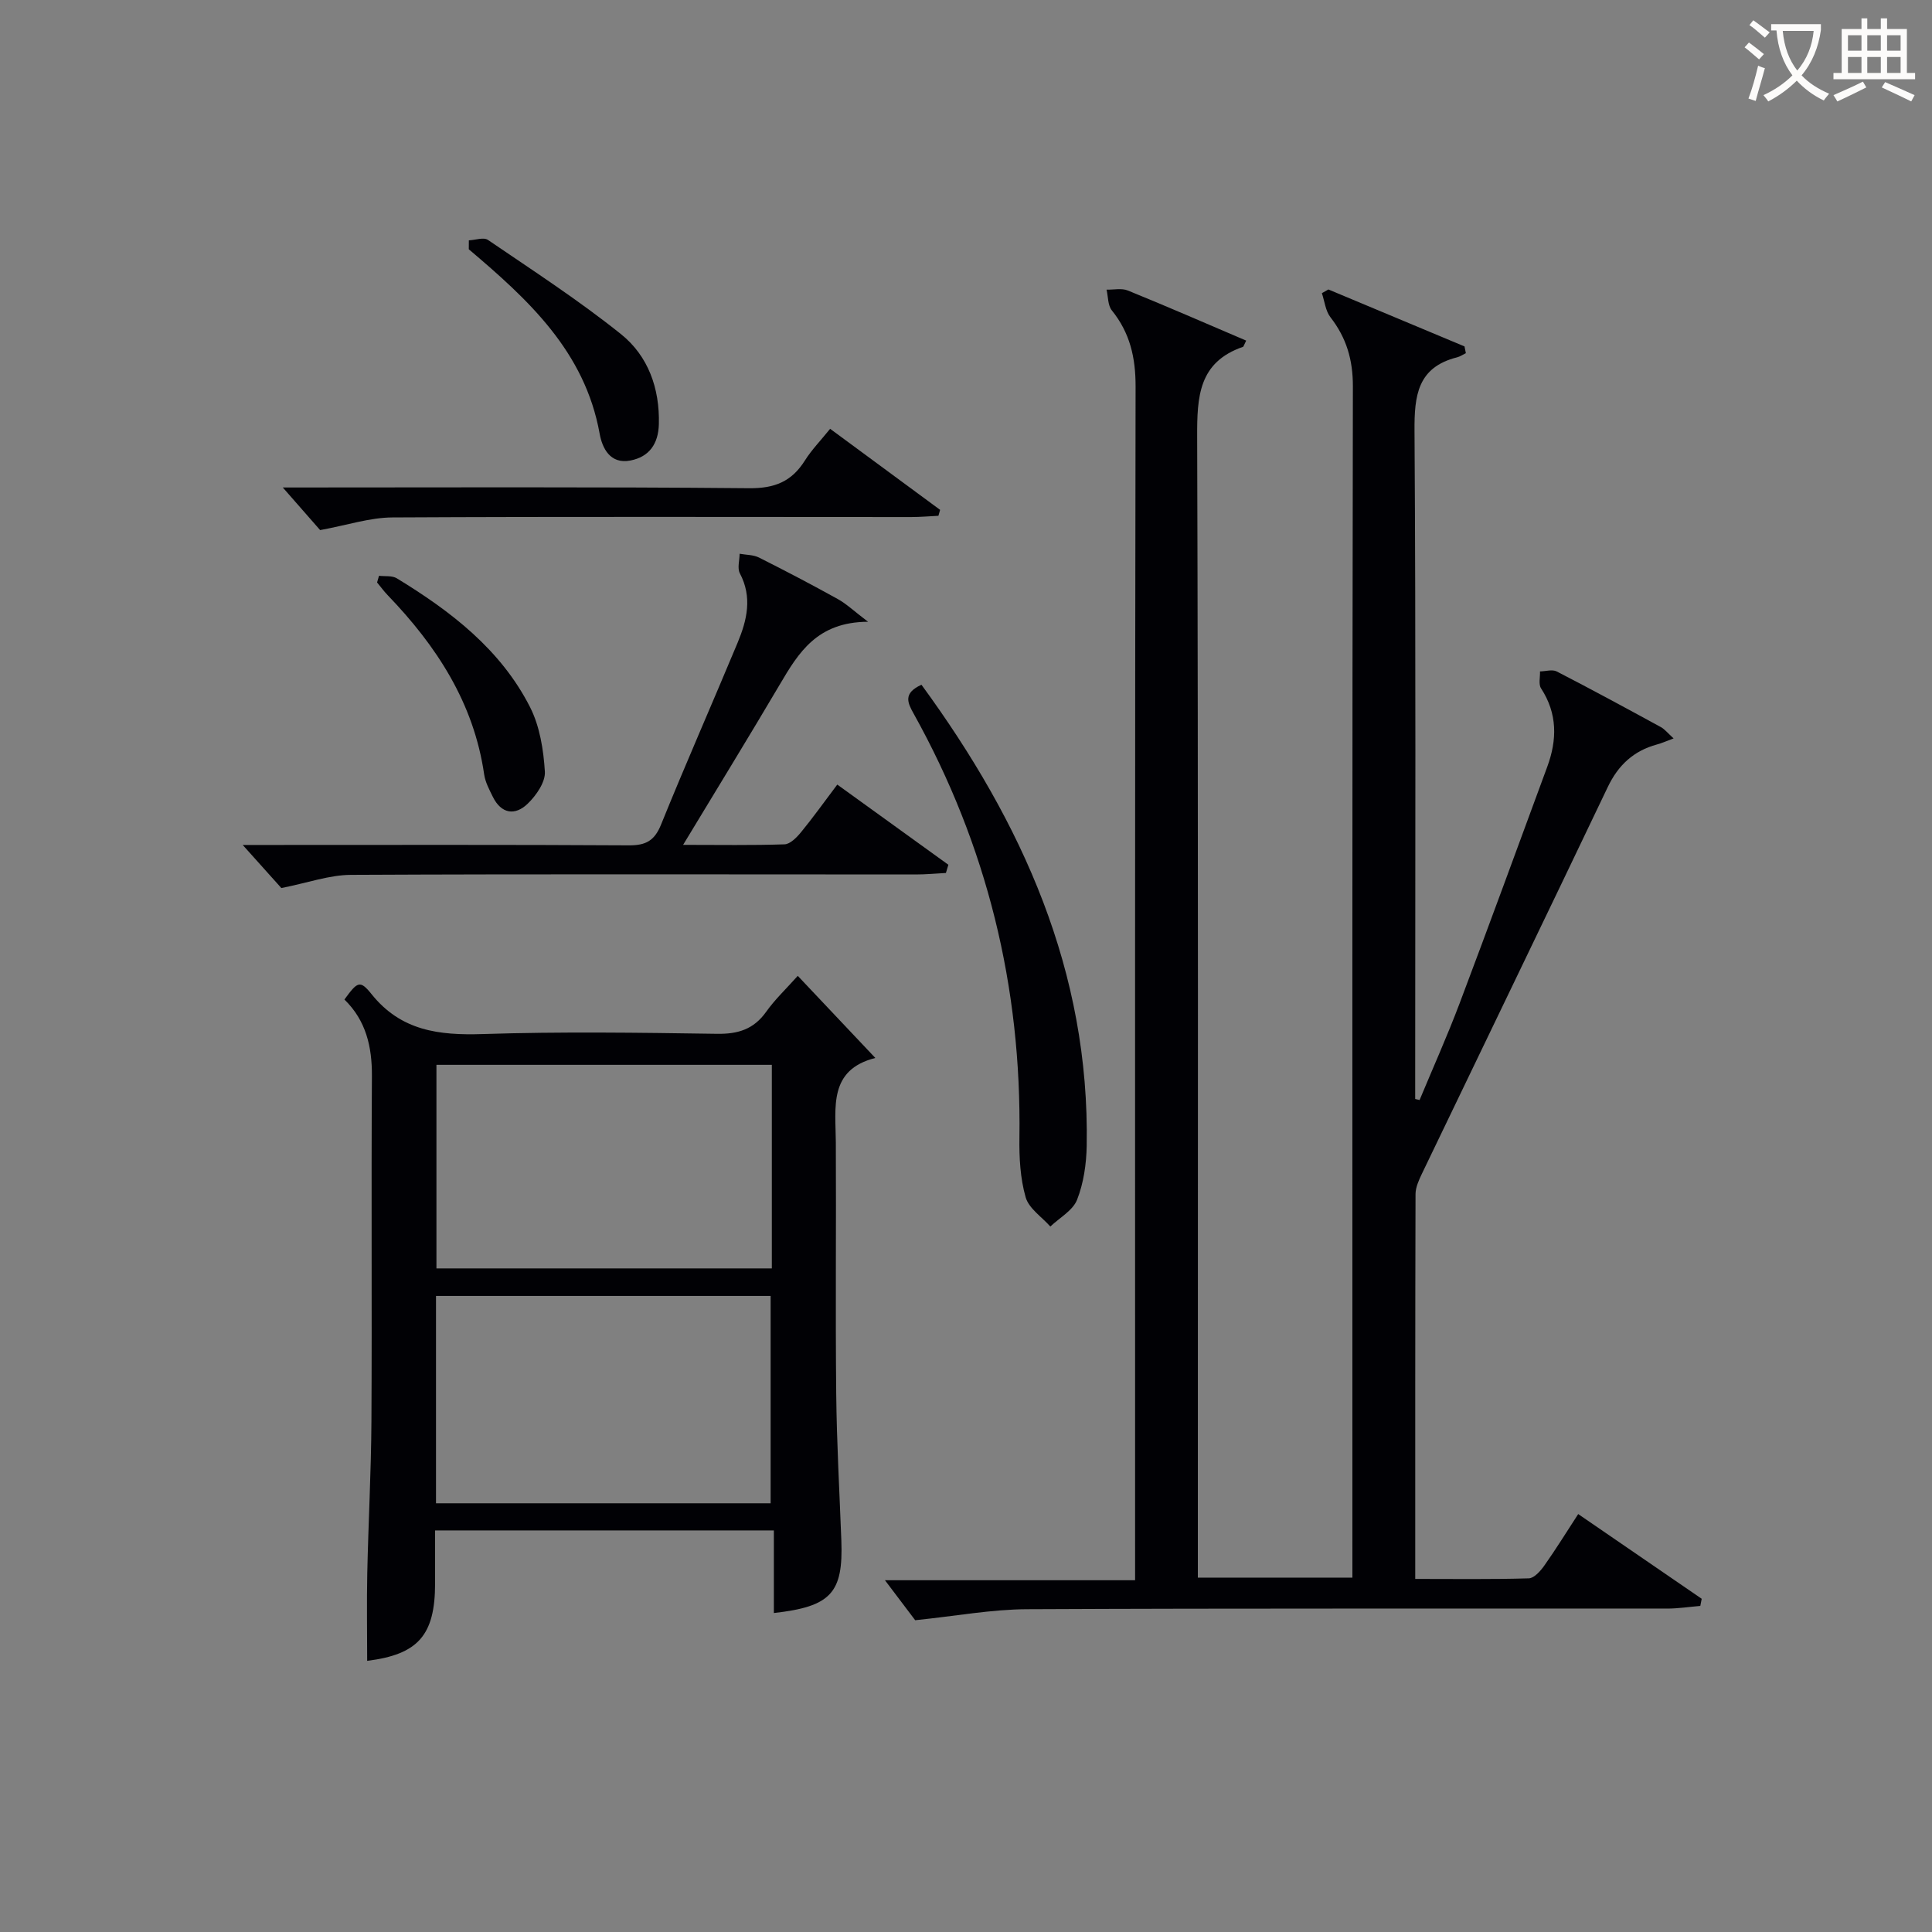
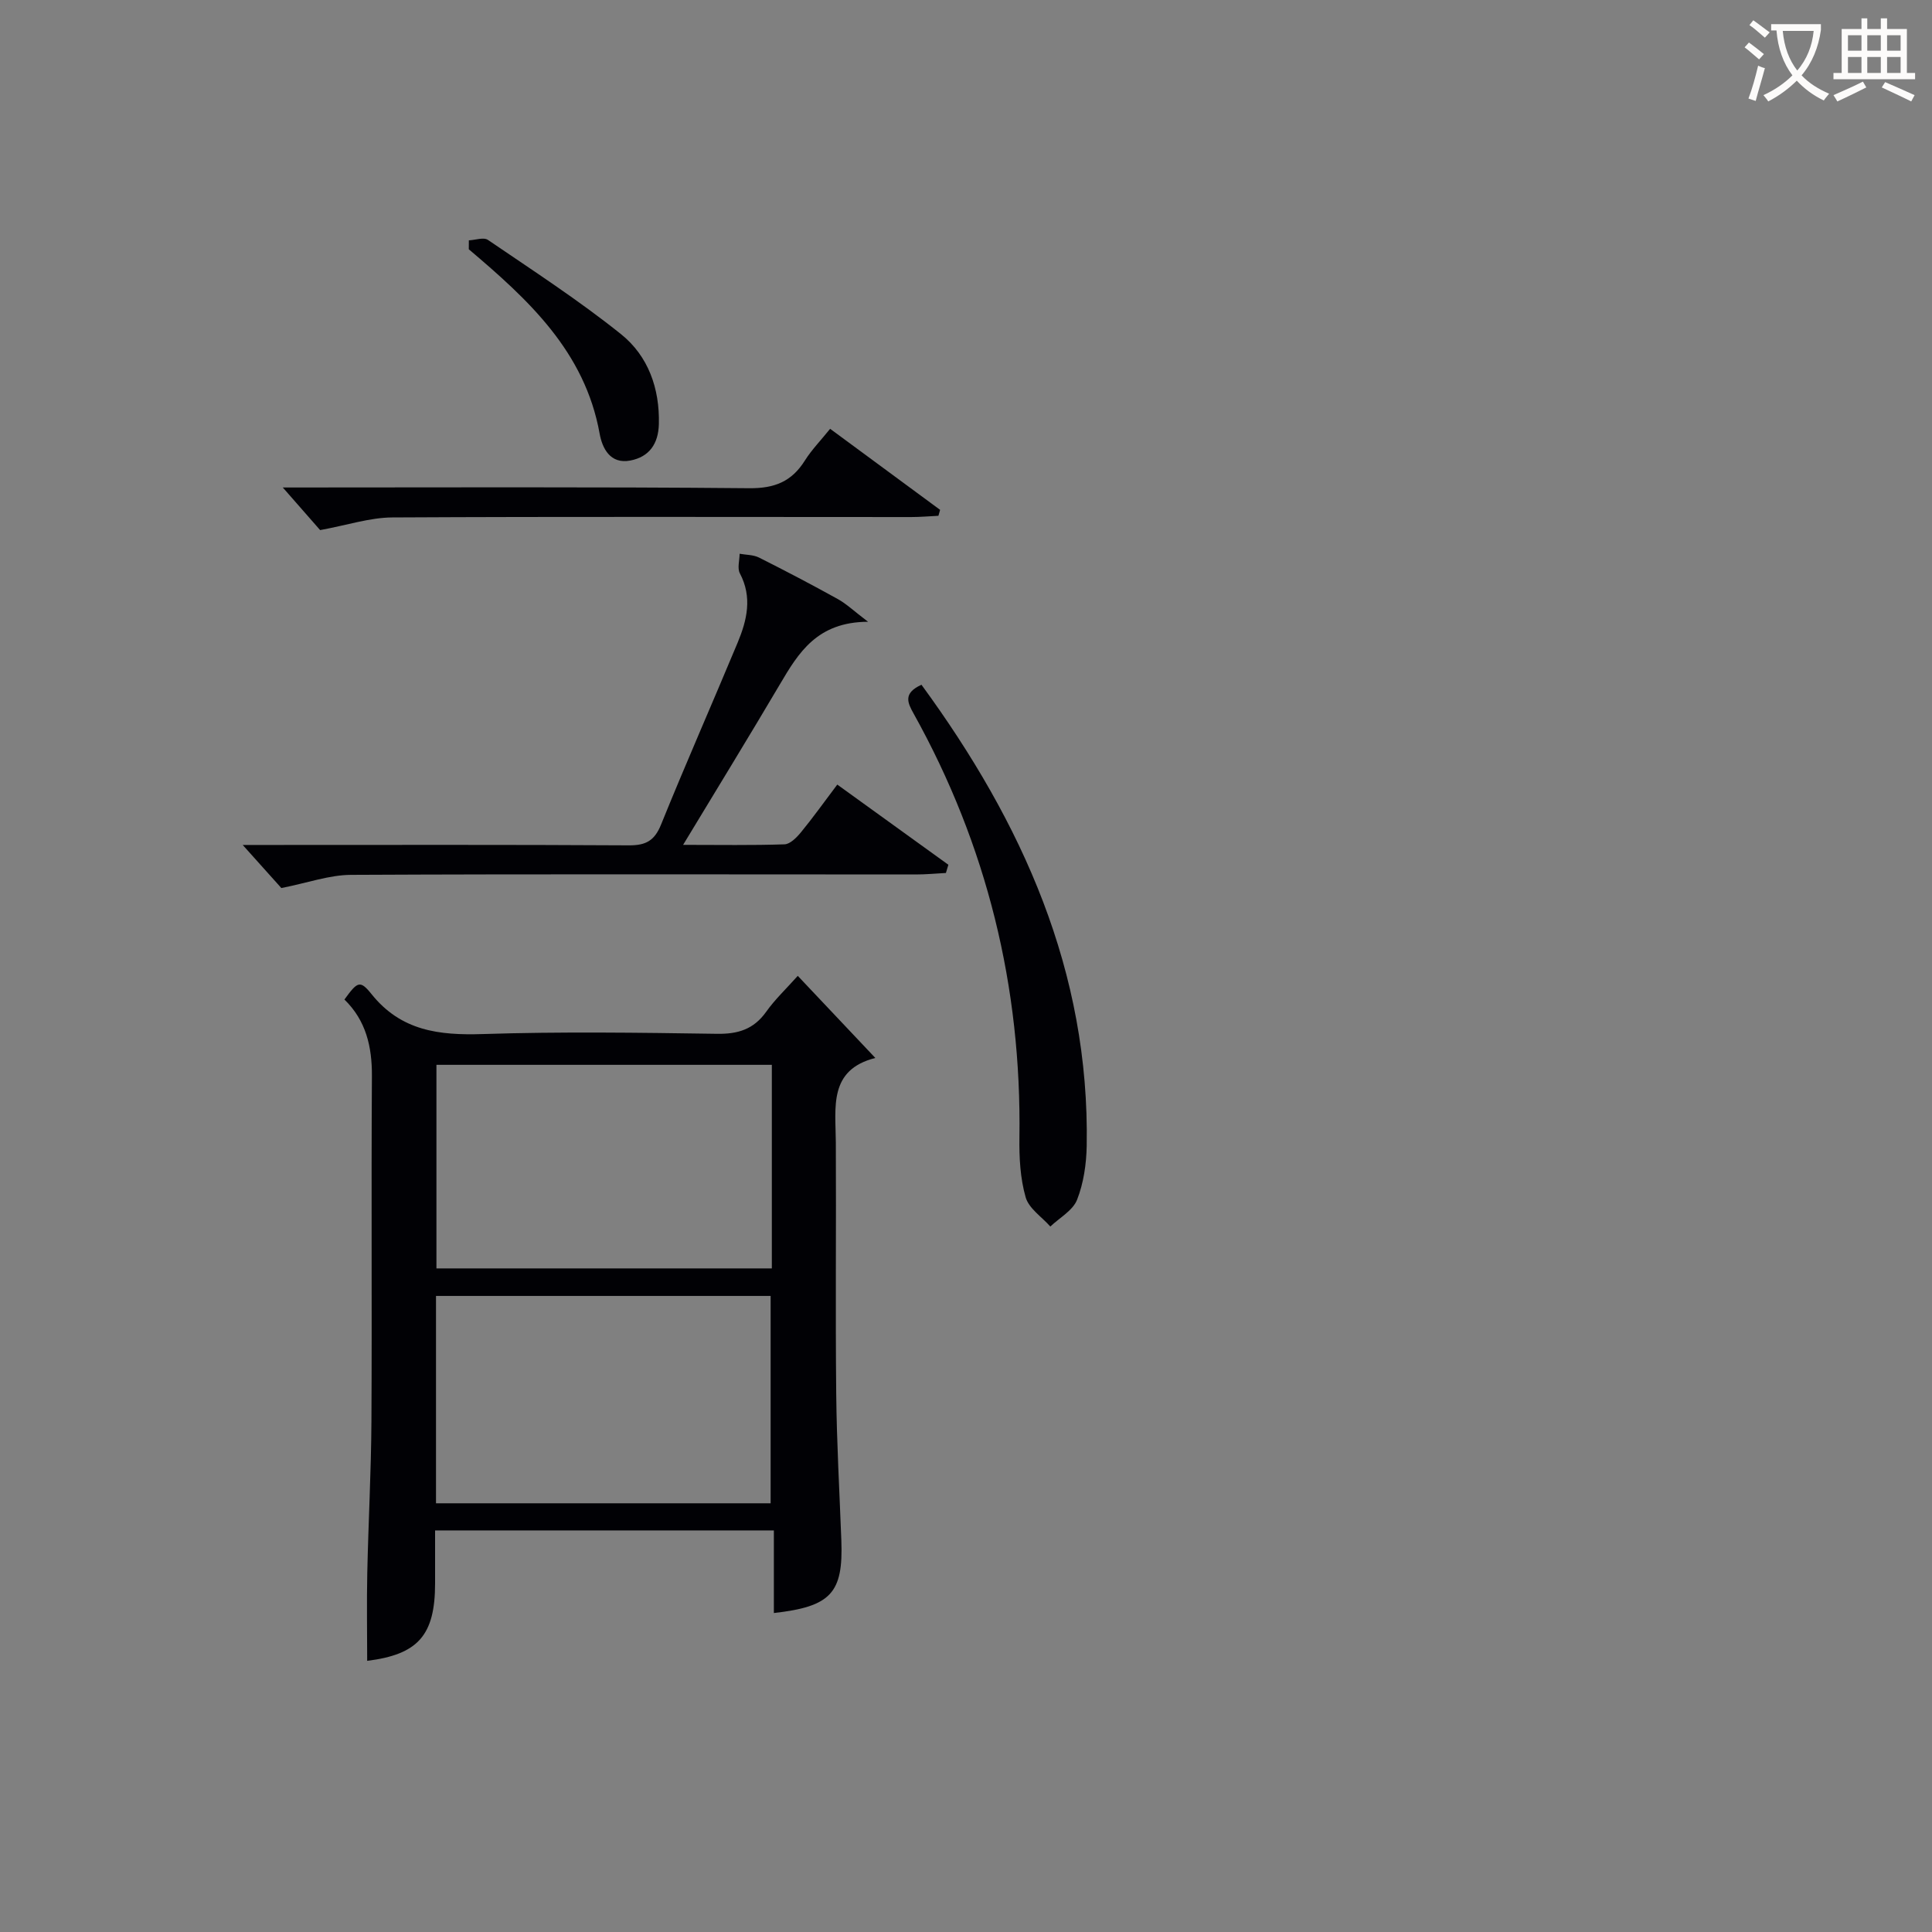
<svg xmlns="http://www.w3.org/2000/svg" enable-background="new 0 0 400 400" viewBox="0 0 400 400">
  <rect x="0" y="0" width="400" height="400" fill="#808080" stroke="none" />
  <g fill="#010105">
-     <path d="m258.01 70.52c-.51 1.01-.55 1.25-.66 1.29-9.19 3.17-9.52 10.29-9.49 18.64.24 76.65.14 153.32.14 229.98v6.2h32c0-1.99 0-4.07 0-6.15 0-80.16-.05-160.33.1-240.49.01-5.5-1.33-10.04-4.64-14.3-1.03-1.32-1.21-3.31-1.78-4.99.45-.26.9-.51 1.35-.77 9.39 3.93 18.78 7.86 28.18 11.79.09.47.19.93.28 1.4-.6.29-1.18.7-1.82.86-8.21 2.08-8.86 7.93-8.81 15.26.29 44.33.14 88.66.14 133v5.29c.3.07.61.15.91.22 2.77-6.66 5.73-13.25 8.28-20 6.15-16.29 12.13-32.65 18.15-48.99 2.06-5.58 2.13-11.01-1.28-16.24-.56-.85-.17-2.32-.22-3.51 1.16-.02 2.54-.46 3.45 0 7.24 3.73 14.41 7.62 21.56 11.52.82.45 1.45 1.26 2.65 2.35-1.48.55-2.45.99-3.46 1.26-4.81 1.31-8 4.26-10.17 8.81-12.75 26.72-25.66 53.37-38.48 80.06-.63 1.32-1.31 2.8-1.32 4.21-.08 26.32-.06 52.64-.06 79.68 7.99 0 15.75.11 23.51-.12 1.11-.03 2.43-1.53 3.22-2.65 2.38-3.36 4.54-6.87 7.01-10.66 8.73 5.99 17.15 11.77 25.57 17.54-.1.49-.19.99-.29 1.48-2.3.19-4.59.55-6.89.55-44.17.03-88.33-.08-132.5.13-7.32.03-14.63 1.4-23.16 2.28-1.2-1.59-3.47-4.59-6.26-8.28h51.79c0-2.52 0-4.59 0-6.67 0-80.16-.05-160.33.1-240.49.01-5.98-1.16-11.1-4.92-15.75-.84-1.04-.75-2.84-1.09-4.29 1.48.04 3.13-.35 4.42.18 8.09 3.29 16.12 6.79 24.49 10.37z" />
    <path d="m165.17 202.04c5.57 5.9 10.56 11.19 16.06 17-9.73 2.46-8.22 10.23-8.18 17.51.09 17.32-.1 34.65.08 51.97.1 10.14.68 20.27 1.06 30.4.41 10.88-2.12 13.7-13.97 15.04 0-5.58 0-11.12 0-17.1-23.55 0-46.57 0-70.14 0v10.97c0 10.77-3.55 14.71-14.06 16.03 0-6.03-.11-12.1.02-18.16.22-10.48.8-20.95.86-31.42.13-23.82-.05-47.64.1-71.46.04-6.13-1.23-11.54-5.69-15.88 2.69-3.69 3.21-4.11 5.61-1.12 6.11 7.63 14 8.56 23.04 8.27 16.14-.52 32.31-.29 48.47-.05 4.36.07 7.61-.93 10.19-4.55 1.8-2.54 4.1-4.71 6.55-7.45zm-5.62 109.2c0-14.57 0-28.78 0-42.93-23.28 0-46.18 0-69.28 0v42.93zm.25-90.78c-23.46 0-46.46 0-69.44 0v42.15h69.44c0-14.15 0-27.93 0-42.15z" />
    <path d="m195.84 180.74c-2.07.11-4.14.31-6.22.31-38.99 0-77.97-.11-116.96.08-4.47.02-8.94 1.65-14.41 2.73-1.98-2.21-4.81-5.36-8-8.92h5.49c24.82 0 49.65-.07 74.47.08 3.49.02 5.3-.95 6.65-4.29 5.11-12.62 10.61-25.08 15.85-37.65 1.95-4.68 3.09-9.43.47-14.38-.56-1.06-.06-2.68-.05-4.05 1.34.24 2.83.2 4 .78 5.5 2.76 10.95 5.62 16.33 8.6 1.76.97 3.26 2.42 6.26 4.7-10.54.04-14.39 6.4-18.25 12.95-6.4 10.84-12.99 21.58-20.04 33.24 7.56 0 14.28.12 20.99-.11 1.17-.04 2.51-1.4 3.39-2.47 2.43-2.95 4.65-6.07 7.54-9.9 7.73 5.58 15.37 11.09 23 16.6-.17.56-.34 1.13-.51 1.7z" />
    <path d="m190.78 141.77c20.92 28.59 34.84 59.43 34.21 95.48-.07 3.76-.64 7.7-2 11.16-.88 2.22-3.62 3.71-5.53 5.53-1.77-2-4.45-3.74-5.11-6.06-1.12-3.92-1.35-8.21-1.29-12.33.46-31.22-6.71-60.51-21.9-87.8-1.24-2.23-2.25-4.22 1.62-5.98z" />
    <path d="m58.55 100.93c32.3 0 64.43-.15 96.56.15 5.29.05 8.8-1.39 11.53-5.73 1.4-2.22 3.27-4.14 5.23-6.57 7.73 5.7 15.25 11.24 22.77 16.78-.12.41-.23.82-.35 1.23-1.88.09-3.76.26-5.65.26-35.8 0-71.6-.11-107.4.08-4.64.02-9.28 1.58-14.96 2.62-1.87-2.14-4.67-5.33-7.73-8.82z" />
    <path d="m97.07 49.76c1.34-.06 3.06-.69 3.95-.09 9.3 6.34 18.79 12.49 27.56 19.52 5.61 4.5 8.03 11.22 7.83 18.65-.11 4.04-1.98 6.76-5.92 7.51-4.19.8-5.81-2.61-6.34-5.56-3.06-17.03-14.8-27.77-27.09-38.18 0-.62.01-1.23.01-1.85z" />
-     <path d="m78.47 119.21c1.24.15 2.71-.07 3.68.52 11.19 6.82 21.52 14.73 27.59 26.67 2.02 3.98 2.79 8.84 3.07 13.36.13 2.17-1.79 4.93-3.55 6.63-2.61 2.53-5.47 2.14-7.23-1.43-.73-1.48-1.56-3.03-1.79-4.63-2.15-14.81-9.86-26.59-19.97-37.1-.79-.82-1.47-1.76-2.2-2.64.14-.46.27-.92.4-1.38z" />
  </g>
  <path d="m362.1 8.8c1.1.8 2.1 1.6 3.1 2.4l-1 1.1c-1.3-1.1-2.3-2-3-2.5zm1.9 4.8c.5.2.9.4 1.4.5-.6 2.3-1.3 4.5-1.9 6.8l-1.5-.5c.8-2.1 1.4-4.3 2-6.8zm-1-9.4c1.3.9 2.4 1.8 3.4 2.5l-1 1.1c-1.4-1.2-2.4-2.1-3.2-2.6zm3.7 2.2v-1.4h10.3v1.2c-.5 3.6-1.8 6.8-4 9.4 1.5 1.6 3.4 2.8 5.7 3.8-.3.4-.7.8-1.1 1.4-2.3-1.1-4.1-2.5-5.6-4.1-1.6 1.6-3.6 3.1-5.9 4.3-.3-.5-.7-.9-1-1.3 2.4-1.1 4.4-2.5 6-4.1-1.9-2.5-3-5.6-3.3-9.3h-1.1zm8.8 0h-6.4c.3 3.3 1.3 6 3 8.2 2-2.3 3.1-5.1 3.4-8.2z" fill="#fcfbfa" />
  <path d="m385.3 3.8h1.3v2.2h2.8v-2.2h1.3v2.2h4.1v9.1h1.7v1.3h-16.9v-1.3h1.7v-9.1h4.1v-2.2zm.4 13.1.7 1.2c-1.8.9-3.8 1.9-6 2.9-.2-.4-.5-.8-.8-1.3 2.3-1 4.3-1.9 6.1-2.8zm-3.1-6.4h2.8v-3.2h-2.8zm0 4.6h2.8v-3.3h-2.8zm4-4.6h2.8v-3.2h-2.8zm0 4.6h2.8v-3.3h-2.8zm3.7 1.9c2.1.9 4.1 1.8 6.1 2.7l-.7 1.3c-2.2-1.1-4.2-2-6.1-2.9zm3.2-9.7h-2.8v3.2h2.8zm-2.8 7.8h2.8v-3.3h-2.8z" fill="#fcfbfa" />
</svg>